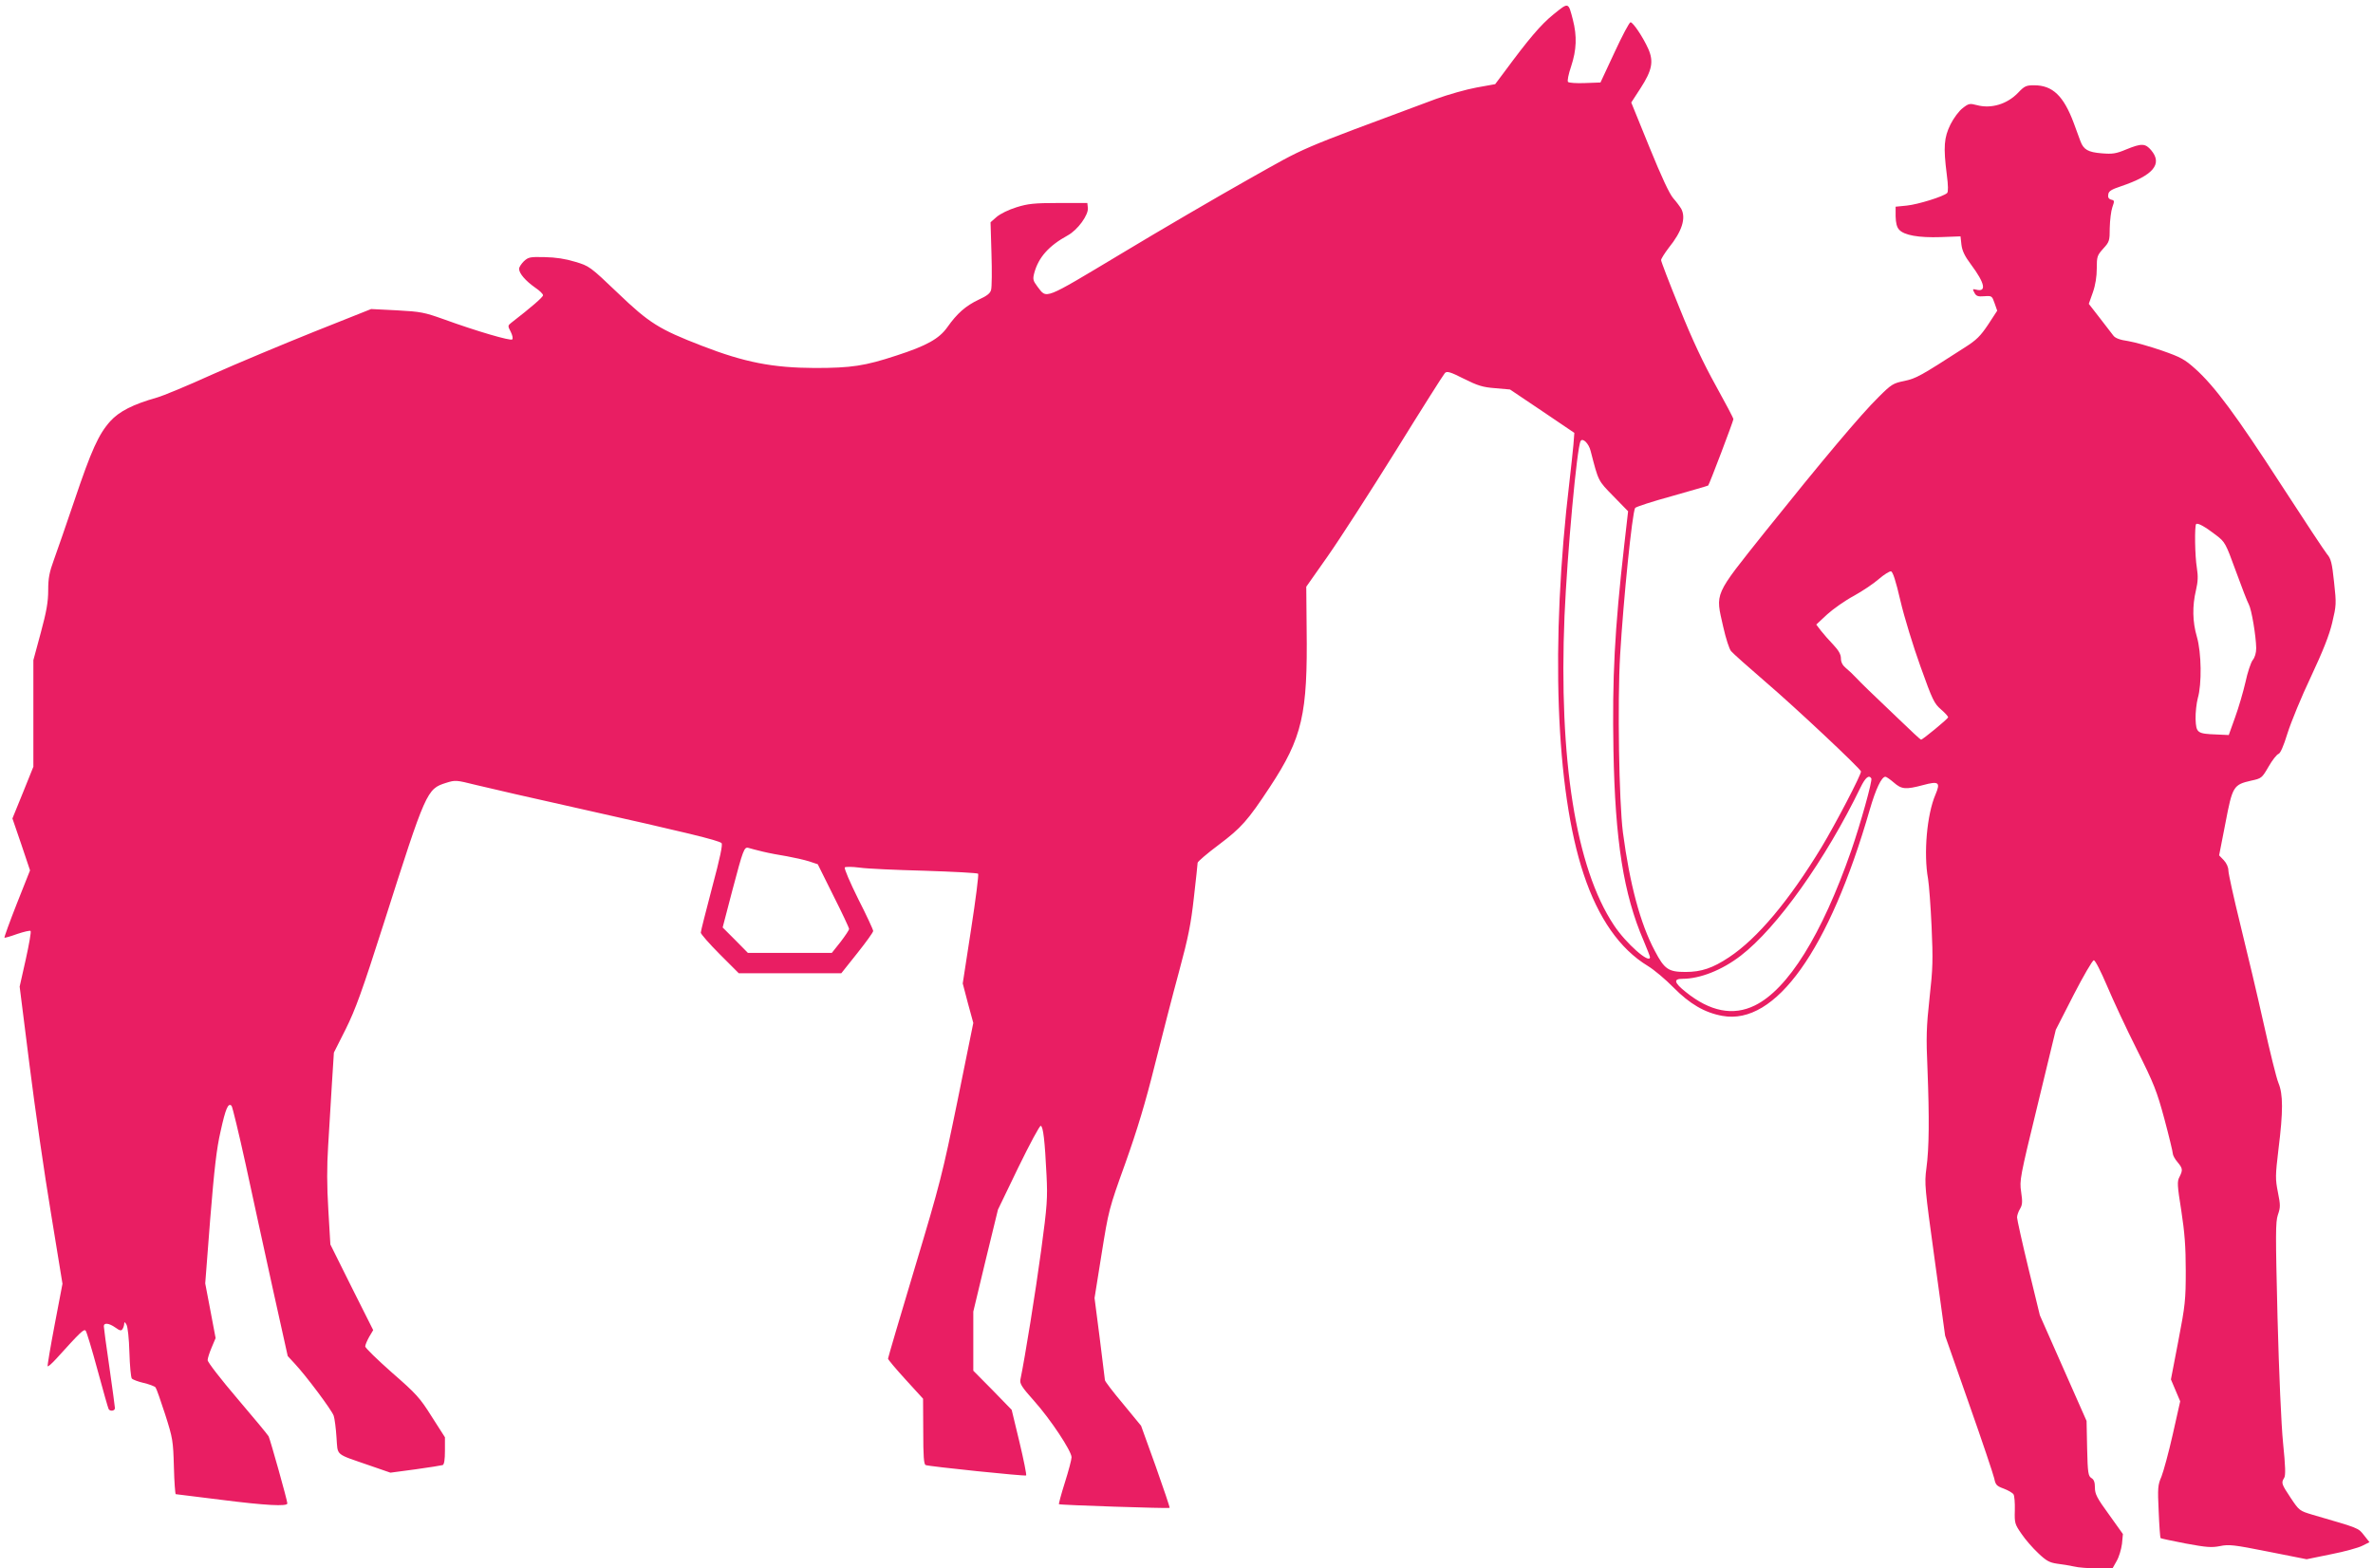
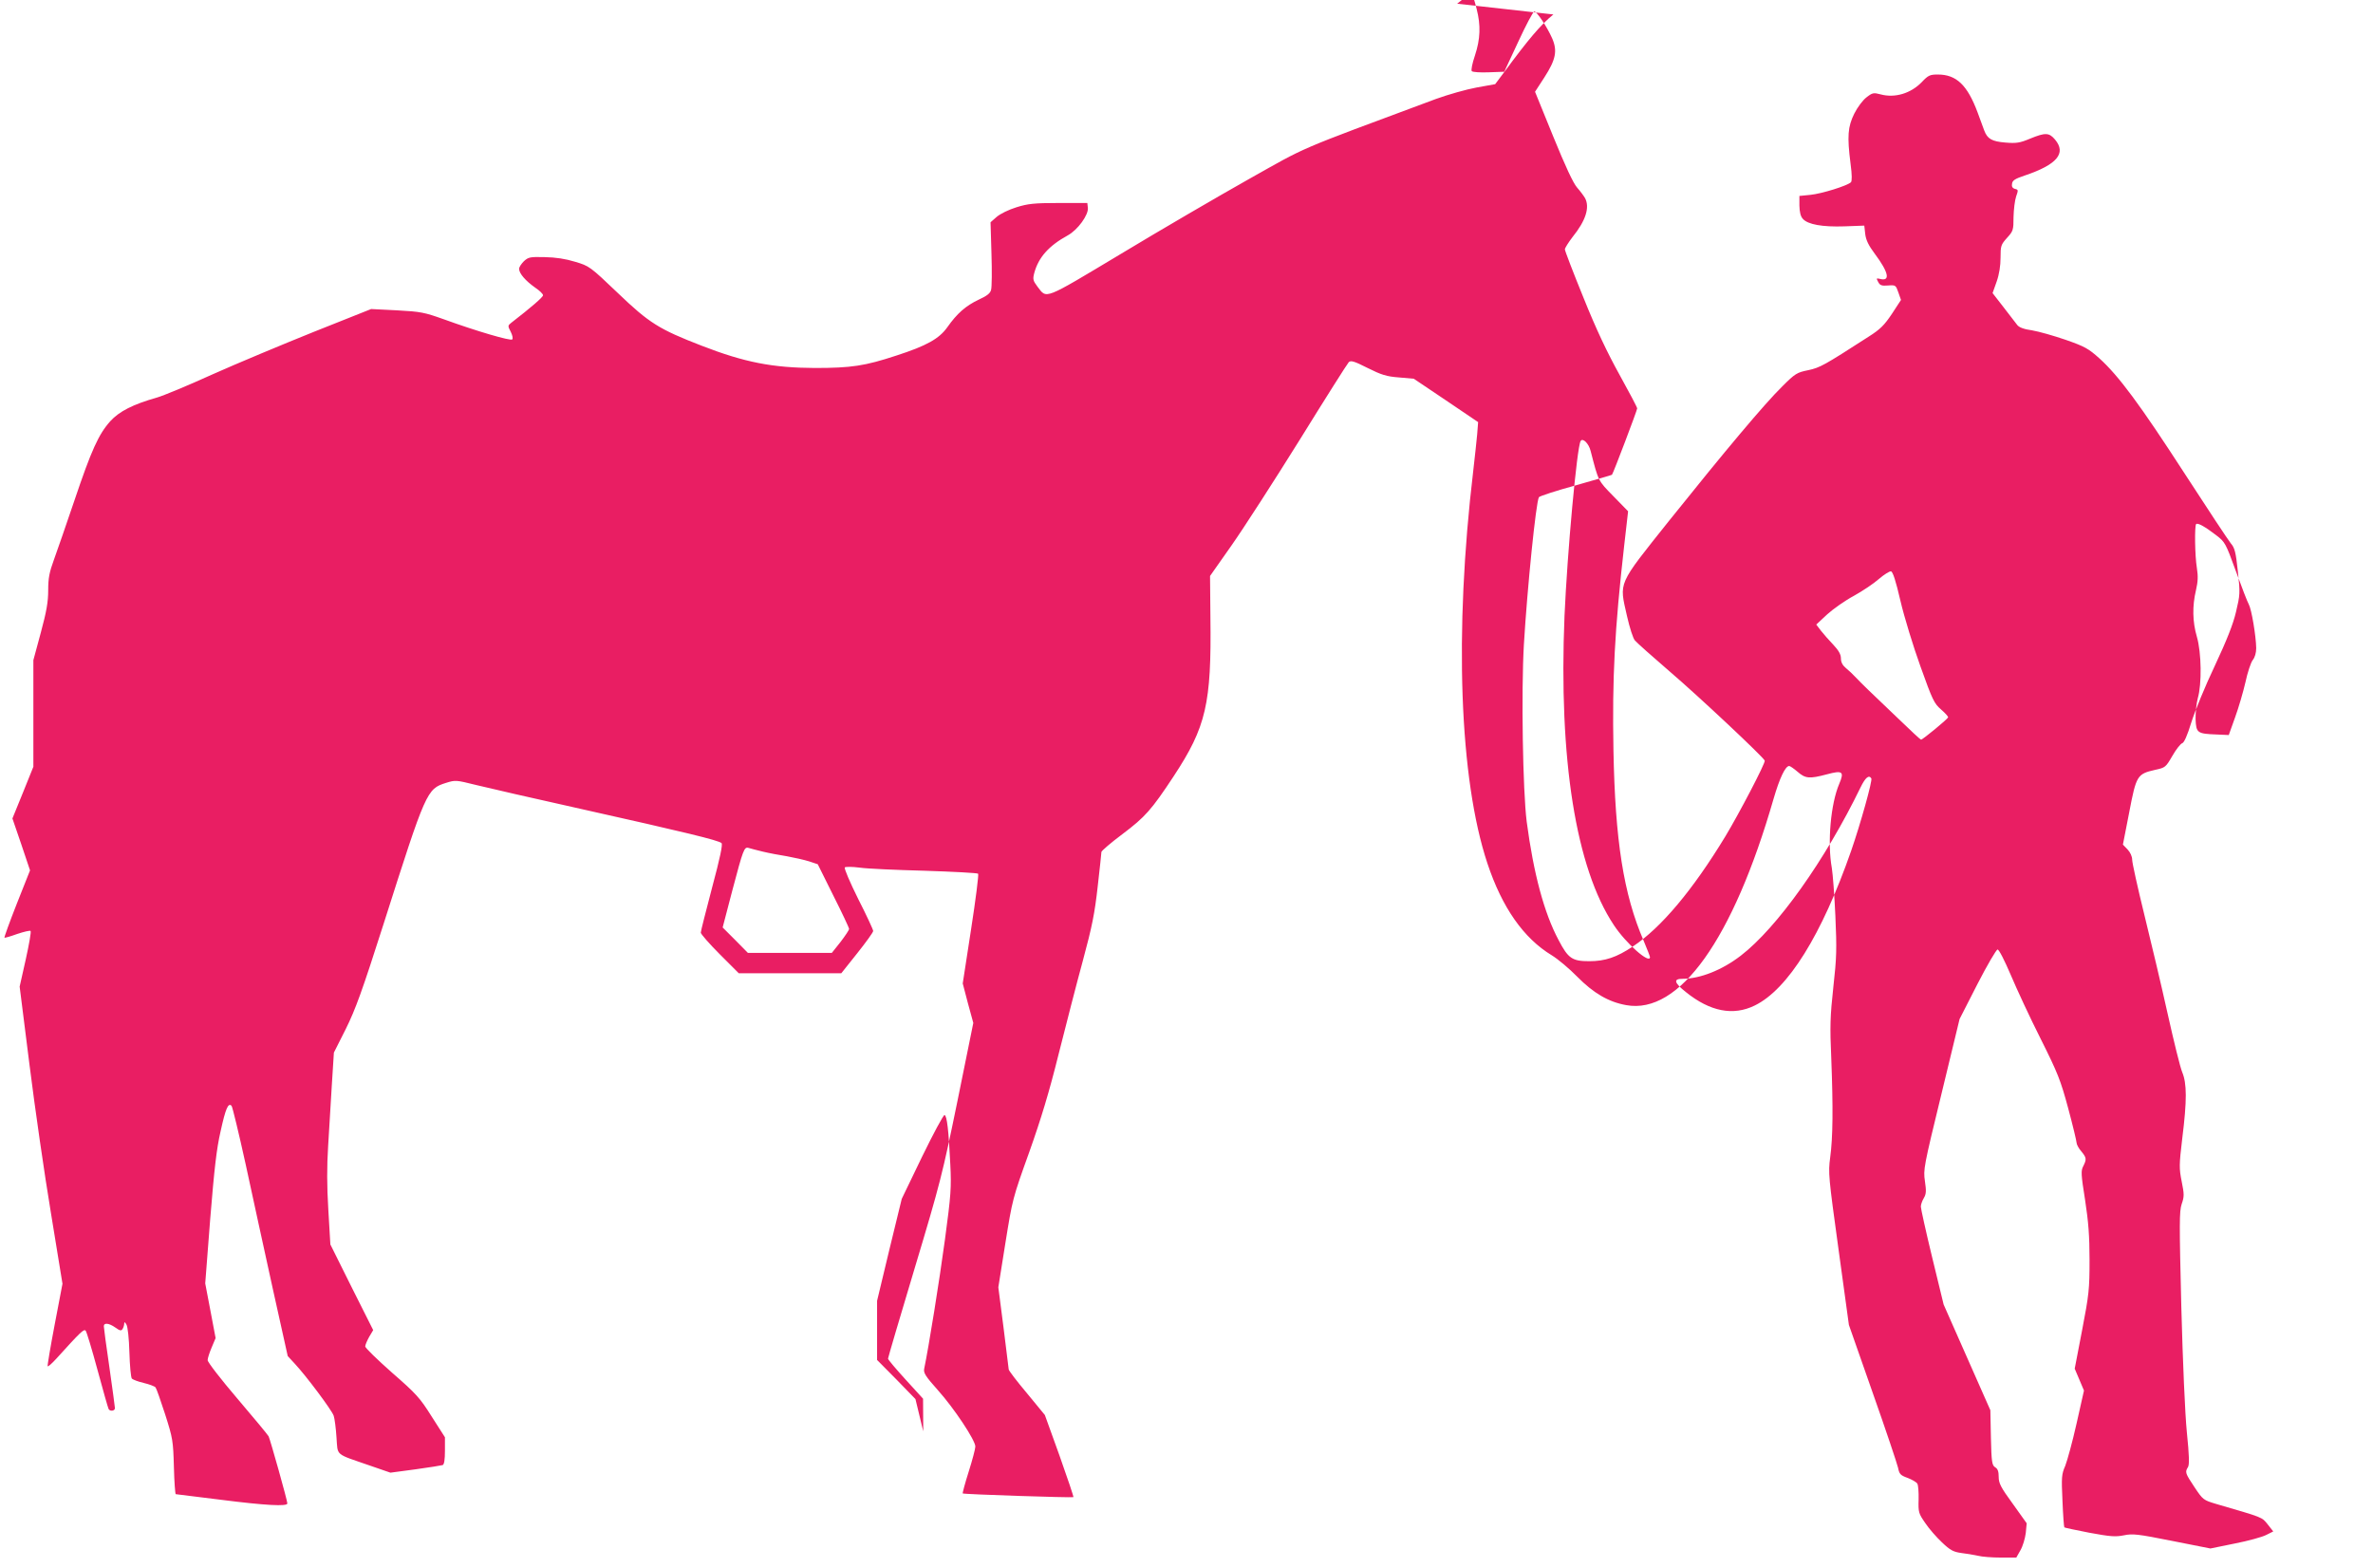
<svg xmlns="http://www.w3.org/2000/svg" version="1.0" width="1280pt" height="846pt" viewBox="0 0 1280 846" preserveAspectRatio="xMidYMid meet">
  <g transform="translate(0,846) scale(0.1,-0.1)" fill="#e91e63" stroke="none">
-     <path d="M8379 8382 c-68 -55 -134 -133 -266 -312 l-48 -64 -100 -18 c-55 -10 -154 -38 -220 -62 -774 -288 -684 -250 -1012 -434 -165 -93 -474 -273 -686 -401 -424 -254 -399 -244 -451 -177 -24 32 -26 40 -17 74 23 84 78 146 180 202 55 30 113 111 109 149 l-3 26 -155 0 c-132 0 -166 -4 -227 -23 -42 -13 -87 -35 -107 -52 l-33 -29 5 -170 c3 -93 2 -180 -2 -194 -4 -19 -22 -33 -68 -54 -69 -33 -115 -73 -168 -148 -44 -62 -111 -100 -275 -153 -170 -56 -243 -67 -440 -67 -227 1 -378 30 -610 120 -230 89 -283 122 -452 284 -151 144 -154 146 -231 169 -52 16 -105 24 -164 25 -79 2 -88 0 -112 -22 -14 -14 -26 -32 -26 -41 0 -25 35 -65 86 -101 24 -16 44 -35 43 -42 0 -10 -65 -66 -171 -148 -19 -15 -20 -17 -3 -49 9 -18 13 -36 8 -41 -9 -9 -191 44 -370 109 -104 37 -123 41 -252 48 l-139 7 -309 -123 c-169 -68 -416 -171 -548 -230 -132 -60 -267 -116 -300 -125 -127 -36 -202 -74 -250 -127 -63 -70 -102 -156 -194 -429 -44 -129 -93 -272 -110 -318 -25 -68 -31 -100 -31 -165 0 -63 -9 -114 -40 -229 l-40 -148 0 -287 0 -288 -56 -139 -57 -140 48 -140 47 -140 -71 -179 c-39 -99 -69 -182 -67 -184 2 -2 33 7 69 20 36 12 69 20 72 16 4 -3 -8 -72 -26 -153 l-33 -147 53 -421 c29 -232 81 -593 116 -802 l62 -380 -42 -220 c-23 -121 -40 -222 -38 -225 3 -3 23 15 46 40 133 147 149 162 159 152 5 -5 34 -101 64 -212 30 -111 57 -206 60 -211 8 -14 34 -10 34 5 0 7 -14 107 -30 221 -17 114 -30 214 -30 221 0 20 28 17 62 -7 25 -18 32 -19 39 -8 5 8 9 21 9 29 0 11 4 9 12 -5 7 -11 14 -76 16 -150 2 -71 8 -135 13 -141 5 -6 34 -17 64 -24 30 -7 59 -18 64 -24 5 -6 28 -72 52 -146 41 -129 43 -141 47 -283 2 -81 7 -147 10 -147 4 0 113 -14 242 -30 243 -31 360 -37 360 -20 0 16 -92 343 -101 362 -5 9 -81 101 -169 204 -88 103 -160 196 -160 207 0 10 10 41 22 69 l21 50 -28 148 -28 147 27 349 c22 270 34 377 56 472 27 123 41 155 59 137 5 -6 39 -147 76 -315 36 -168 102 -469 146 -670 l81 -365 37 -40 c62 -66 201 -252 211 -282 5 -15 12 -68 15 -116 8 -103 -12 -86 181 -153 l110 -38 135 18 c74 10 140 21 147 23 8 4 12 29 12 77 l0 73 -71 111 c-64 102 -83 123 -215 238 -79 70 -144 133 -144 141 0 8 10 31 21 51 l22 37 -116 231 -115 231 -11 187 c-8 129 -8 235 -1 344 5 86 14 235 20 331 l11 173 64 127 c52 105 88 203 205 570 228 716 232 725 336 758 51 16 55 15 160 -11 60 -15 318 -74 574 -131 550 -123 737 -168 752 -183 7 -7 -7 -76 -51 -240 -33 -126 -61 -235 -61 -243 0 -7 46 -60 102 -116 l103 -103 276 0 277 0 86 108 c47 59 86 113 86 120 0 7 -36 85 -81 173 -44 89 -77 165 -72 170 4 4 40 4 78 -1 39 -6 197 -13 352 -17 155 -5 285 -12 289 -16 4 -4 -13 -139 -38 -300 l-45 -292 28 -107 29 -106 -85 -419 c-81 -395 -93 -444 -230 -900 -80 -266 -145 -487 -145 -492 0 -5 43 -56 95 -113 l94 -103 1 -176 c0 -132 3 -178 13 -182 22 -8 536 -61 542 -56 3 3 -13 84 -36 180 l-42 174 -103 106 -104 105 0 160 0 159 66 275 67 275 110 228 c61 125 115 226 121 224 13 -4 22 -81 31 -267 6 -122 4 -161 -29 -405 -30 -222 -87 -577 -112 -697 -4 -22 7 -40 74 -115 87 -97 202 -270 202 -304 0 -12 -16 -73 -36 -136 -20 -63 -34 -116 -32 -117 5 -5 593 -24 597 -20 2 2 -32 103 -75 224 l-79 219 -97 118 c-54 64 -98 122 -98 128 -1 5 -13 107 -28 226 l-28 217 38 238 c38 236 39 242 128 489 65 183 108 325 159 530 39 154 97 381 131 505 50 185 64 256 80 400 11 96 20 180 20 186 0 6 51 50 114 97 122 92 156 130 276 312 175 266 204 392 198 855 l-2 225 116 165 c64 91 229 347 368 570 138 223 257 411 264 418 11 11 29 6 102 -31 74 -37 102 -46 169 -51 l80 -7 174 -117 173 -117 -5 -65 c-3 -36 -13 -123 -21 -195 -104 -873 -75 -1666 76 -2120 79 -238 195 -404 347 -496 33 -20 95 -72 138 -116 87 -88 168 -136 264 -153 286 -52 576 354 795 1114 32 110 63 176 84 176 5 0 25 -14 45 -31 42 -37 64 -39 158 -14 85 23 95 15 67 -51 -46 -107 -65 -317 -40 -455 5 -30 14 -145 19 -257 8 -179 7 -225 -11 -385 -17 -157 -19 -210 -11 -387 10 -262 9 -422 -6 -532 -11 -83 -9 -103 45 -495 l56 -408 128 -365 c71 -201 132 -383 137 -405 7 -35 13 -41 51 -55 24 -9 48 -23 53 -31 5 -8 8 -46 7 -86 -2 -69 0 -75 36 -127 20 -30 61 -77 90 -104 44 -42 61 -51 102 -57 27 -3 68 -10 91 -15 23 -6 79 -10 125 -10 l83 0 22 39 c13 22 25 63 29 93 l5 53 -75 105 c-65 89 -76 111 -76 145 0 29 -5 44 -19 52 -17 11 -20 27 -23 160 l-3 148 -126 285 -126 285 -62 255 c-34 140 -61 263 -61 273 0 11 7 31 16 46 13 22 14 38 6 92 -9 62 -7 75 89 469 l98 405 96 188 c53 103 102 187 109 187 8 0 38 -60 71 -137 32 -76 104 -231 161 -344 93 -186 108 -224 149 -376 25 -93 45 -177 45 -185 0 -9 11 -30 25 -46 29 -35 30 -43 11 -81 -13 -24 -12 -44 10 -182 18 -118 24 -193 24 -324 0 -157 -3 -186 -40 -378 l-40 -208 25 -59 25 -59 -40 -178 c-22 -98 -50 -200 -61 -228 -20 -46 -21 -61 -15 -189 3 -77 8 -141 10 -143 1 -2 63 -15 135 -29 114 -21 140 -23 186 -14 48 10 74 7 260 -30 l207 -41 132 27 c72 14 148 35 169 46 l38 19 -30 38 c-32 40 -23 36 -277 110 -70 21 -72 22 -118 91 -50 75 -52 81 -35 108 8 13 7 61 -6 187 -10 101 -22 376 -30 679 -11 451 -11 514 2 553 14 40 14 53 0 122 -14 71 -14 88 3 231 26 207 25 298 0 358 -11 26 -46 169 -79 317 -33 149 -90 389 -126 535 -36 146 -65 278 -65 294 0 18 -10 40 -25 56 l-25 26 34 174 c38 199 43 207 139 229 56 12 58 14 94 76 20 35 44 65 53 68 10 3 27 40 49 112 19 60 75 197 126 304 65 139 99 224 115 292 22 93 23 101 10 219 -11 104 -17 127 -38 151 -13 16 -125 185 -248 375 -242 374 -357 529 -461 623 -59 53 -79 64 -182 100 -64 22 -145 45 -181 51 -44 6 -70 16 -80 29 -8 11 -42 54 -74 96 l-59 76 22 62 c14 40 21 86 21 129 0 64 2 70 35 107 33 36 35 42 35 112 1 41 7 91 14 111 12 34 12 37 -6 41 -14 4 -19 13 -16 28 2 18 17 27 68 44 175 59 226 120 164 194 -32 38 -52 39 -135 5 -55 -23 -74 -26 -133 -21 -73 6 -97 20 -114 65 -6 15 -22 59 -36 98 -55 147 -114 204 -214 204 -43 0 -52 -4 -87 -41 -59 -61 -145 -87 -222 -66 -38 10 -44 9 -76 -16 -20 -15 -49 -54 -66 -88 -35 -71 -39 -121 -20 -271 8 -59 8 -93 2 -99 -19 -19 -158 -62 -218 -68 l-60 -6 0 -52 c1 -35 6 -58 19 -72 27 -30 105 -44 224 -40 l107 4 5 -45 c4 -33 18 -62 51 -106 77 -103 86 -152 27 -136 -18 4 -19 3 -8 -17 9 -18 19 -22 53 -19 41 3 42 2 56 -38 l14 -40 -49 -75 c-41 -61 -62 -83 -127 -124 -239 -154 -260 -166 -325 -180 -60 -12 -70 -18 -139 -87 -96 -94 -308 -347 -610 -724 -282 -354 -270 -328 -228 -515 14 -62 33 -122 43 -132 9 -11 93 -86 186 -166 158 -135 507 -463 514 -482 5 -12 -139 -287 -212 -408 -176 -290 -347 -494 -500 -595 -87 -58 -149 -79 -234 -79 -92 0 -114 14 -166 114 -78 146 -135 359 -172 639 -21 166 -30 701 -15 957 18 302 65 767 81 793 4 6 93 35 199 64 105 30 193 55 195 57 7 8 136 348 136 358 0 6 -43 87 -95 181 -66 119 -126 245 -195 417 -55 135 -100 252 -100 260 0 7 19 37 41 66 72 89 94 160 68 210 -7 12 -26 38 -43 57 -21 24 -63 114 -129 276 l-98 241 50 77 c62 96 72 144 42 212 -27 61 -82 144 -96 144 -6 0 -45 -73 -86 -162 l-76 -163 -83 -3 c-46 -2 -87 1 -92 6 -5 5 2 41 17 85 29 88 32 162 9 251 -25 96 -22 95 -105 28z m201 -2355 c43 -166 39 -158 123 -244 l79 -81 -21 -184 c-52 -459 -65 -712 -58 -1106 9 -485 54 -775 163 -1027 19 -45 34 -84 34 -88 0 -40 -130 74 -195 173 -205 308 -298 895 -266 1668 15 341 67 911 87 943 11 19 44 -13 54 -54z m3374 -454 c48 -37 51 -42 106 -193 31 -85 62 -166 70 -180 15 -27 39 -171 40 -236 0 -26 -7 -50 -19 -65 -10 -13 -28 -67 -39 -119 -12 -52 -37 -138 -56 -190 l-34 -95 -66 3 c-104 4 -110 8 -113 83 -1 35 5 86 12 113 22 75 20 245 -5 331 -24 82 -25 166 -5 251 11 47 12 76 5 120 -11 66 -13 227 -4 237 9 8 48 -14 108 -60z m-1703 -354 c20 -86 69 -246 108 -354 65 -182 74 -200 111 -232 23 -20 40 -39 38 -43 -4 -10 -137 -120 -146 -120 -3 0 -58 51 -122 113 -64 61 -137 131 -161 154 -24 23 -56 55 -70 70 -14 15 -38 38 -53 50 -17 14 -26 31 -26 51 0 22 -12 43 -41 74 -22 23 -53 58 -67 76 l-25 33 59 55 c32 29 97 75 144 100 47 26 108 67 135 91 28 24 57 42 65 41 10 -2 26 -51 51 -159z m-157 -958 c7 -11 -59 -247 -109 -391 -158 -453 -341 -747 -520 -834 -116 -57 -241 -33 -372 73 -63 50 -68 71 -18 71 95 0 214 47 315 125 195 150 456 516 646 908 26 53 45 69 58 48z m-5979 -395 c33 -8 92 -19 130 -25 39 -7 92 -19 118 -27 l48 -16 84 -169 c47 -93 85 -174 85 -180 0 -6 -21 -37 -46 -70 l-47 -59 -226 0 -227 0 -68 69 -68 68 52 199 c59 223 64 237 88 230 9 -3 44 -12 77 -20z" />
+     <path d="M8379 8382 c-68 -55 -134 -133 -266 -312 l-48 -64 -100 -18 c-55 -10 -154 -38 -220 -62 -774 -288 -684 -250 -1012 -434 -165 -93 -474 -273 -686 -401 -424 -254 -399 -244 -451 -177 -24 32 -26 40 -17 74 23 84 78 146 180 202 55 30 113 111 109 149 l-3 26 -155 0 c-132 0 -166 -4 -227 -23 -42 -13 -87 -35 -107 -52 l-33 -29 5 -170 c3 -93 2 -180 -2 -194 -4 -19 -22 -33 -68 -54 -69 -33 -115 -73 -168 -148 -44 -62 -111 -100 -275 -153 -170 -56 -243 -67 -440 -67 -227 1 -378 30 -610 120 -230 89 -283 122 -452 284 -151 144 -154 146 -231 169 -52 16 -105 24 -164 25 -79 2 -88 0 -112 -22 -14 -14 -26 -32 -26 -41 0 -25 35 -65 86 -101 24 -16 44 -35 43 -42 0 -10 -65 -66 -171 -148 -19 -15 -20 -17 -3 -49 9 -18 13 -36 8 -41 -9 -9 -191 44 -370 109 -104 37 -123 41 -252 48 l-139 7 -309 -123 c-169 -68 -416 -171 -548 -230 -132 -60 -267 -116 -300 -125 -127 -36 -202 -74 -250 -127 -63 -70 -102 -156 -194 -429 -44 -129 -93 -272 -110 -318 -25 -68 -31 -100 -31 -165 0 -63 -9 -114 -40 -229 l-40 -148 0 -287 0 -288 -56 -139 -57 -140 48 -140 47 -140 -71 -179 c-39 -99 -69 -182 -67 -184 2 -2 33 7 69 20 36 12 69 20 72 16 4 -3 -8 -72 -26 -153 l-33 -147 53 -421 c29 -232 81 -593 116 -802 l62 -380 -42 -220 c-23 -121 -40 -222 -38 -225 3 -3 23 15 46 40 133 147 149 162 159 152 5 -5 34 -101 64 -212 30 -111 57 -206 60 -211 8 -14 34 -10 34 5 0 7 -14 107 -30 221 -17 114 -30 214 -30 221 0 20 28 17 62 -7 25 -18 32 -19 39 -8 5 8 9 21 9 29 0 11 4 9 12 -5 7 -11 14 -76 16 -150 2 -71 8 -135 13 -141 5 -6 34 -17 64 -24 30 -7 59 -18 64 -24 5 -6 28 -72 52 -146 41 -129 43 -141 47 -283 2 -81 7 -147 10 -147 4 0 113 -14 242 -30 243 -31 360 -37 360 -20 0 16 -92 343 -101 362 -5 9 -81 101 -169 204 -88 103 -160 196 -160 207 0 10 10 41 22 69 l21 50 -28 148 -28 147 27 349 c22 270 34 377 56 472 27 123 41 155 59 137 5 -6 39 -147 76 -315 36 -168 102 -469 146 -670 l81 -365 37 -40 c62 -66 201 -252 211 -282 5 -15 12 -68 15 -116 8 -103 -12 -86 181 -153 l110 -38 135 18 c74 10 140 21 147 23 8 4 12 29 12 77 l0 73 -71 111 c-64 102 -83 123 -215 238 -79 70 -144 133 -144 141 0 8 10 31 21 51 l22 37 -116 231 -115 231 -11 187 c-8 129 -8 235 -1 344 5 86 14 235 20 331 l11 173 64 127 c52 105 88 203 205 570 228 716 232 725 336 758 51 16 55 15 160 -11 60 -15 318 -74 574 -131 550 -123 737 -168 752 -183 7 -7 -7 -76 -51 -240 -33 -126 -61 -235 -61 -243 0 -7 46 -60 102 -116 l103 -103 276 0 277 0 86 108 c47 59 86 113 86 120 0 7 -36 85 -81 173 -44 89 -77 165 -72 170 4 4 40 4 78 -1 39 -6 197 -13 352 -17 155 -5 285 -12 289 -16 4 -4 -13 -139 -38 -300 l-45 -292 28 -107 29 -106 -85 -419 c-81 -395 -93 -444 -230 -900 -80 -266 -145 -487 -145 -492 0 -5 43 -56 95 -113 l94 -103 1 -176 l-42 174 -103 106 -104 105 0 160 0 159 66 275 67 275 110 228 c61 125 115 226 121 224 13 -4 22 -81 31 -267 6 -122 4 -161 -29 -405 -30 -222 -87 -577 -112 -697 -4 -22 7 -40 74 -115 87 -97 202 -270 202 -304 0 -12 -16 -73 -36 -136 -20 -63 -34 -116 -32 -117 5 -5 593 -24 597 -20 2 2 -32 103 -75 224 l-79 219 -97 118 c-54 64 -98 122 -98 128 -1 5 -13 107 -28 226 l-28 217 38 238 c38 236 39 242 128 489 65 183 108 325 159 530 39 154 97 381 131 505 50 185 64 256 80 400 11 96 20 180 20 186 0 6 51 50 114 97 122 92 156 130 276 312 175 266 204 392 198 855 l-2 225 116 165 c64 91 229 347 368 570 138 223 257 411 264 418 11 11 29 6 102 -31 74 -37 102 -46 169 -51 l80 -7 174 -117 173 -117 -5 -65 c-3 -36 -13 -123 -21 -195 -104 -873 -75 -1666 76 -2120 79 -238 195 -404 347 -496 33 -20 95 -72 138 -116 87 -88 168 -136 264 -153 286 -52 576 354 795 1114 32 110 63 176 84 176 5 0 25 -14 45 -31 42 -37 64 -39 158 -14 85 23 95 15 67 -51 -46 -107 -65 -317 -40 -455 5 -30 14 -145 19 -257 8 -179 7 -225 -11 -385 -17 -157 -19 -210 -11 -387 10 -262 9 -422 -6 -532 -11 -83 -9 -103 45 -495 l56 -408 128 -365 c71 -201 132 -383 137 -405 7 -35 13 -41 51 -55 24 -9 48 -23 53 -31 5 -8 8 -46 7 -86 -2 -69 0 -75 36 -127 20 -30 61 -77 90 -104 44 -42 61 -51 102 -57 27 -3 68 -10 91 -15 23 -6 79 -10 125 -10 l83 0 22 39 c13 22 25 63 29 93 l5 53 -75 105 c-65 89 -76 111 -76 145 0 29 -5 44 -19 52 -17 11 -20 27 -23 160 l-3 148 -126 285 -126 285 -62 255 c-34 140 -61 263 -61 273 0 11 7 31 16 46 13 22 14 38 6 92 -9 62 -7 75 89 469 l98 405 96 188 c53 103 102 187 109 187 8 0 38 -60 71 -137 32 -76 104 -231 161 -344 93 -186 108 -224 149 -376 25 -93 45 -177 45 -185 0 -9 11 -30 25 -46 29 -35 30 -43 11 -81 -13 -24 -12 -44 10 -182 18 -118 24 -193 24 -324 0 -157 -3 -186 -40 -378 l-40 -208 25 -59 25 -59 -40 -178 c-22 -98 -50 -200 -61 -228 -20 -46 -21 -61 -15 -189 3 -77 8 -141 10 -143 1 -2 63 -15 135 -29 114 -21 140 -23 186 -14 48 10 74 7 260 -30 l207 -41 132 27 c72 14 148 35 169 46 l38 19 -30 38 c-32 40 -23 36 -277 110 -70 21 -72 22 -118 91 -50 75 -52 81 -35 108 8 13 7 61 -6 187 -10 101 -22 376 -30 679 -11 451 -11 514 2 553 14 40 14 53 0 122 -14 71 -14 88 3 231 26 207 25 298 0 358 -11 26 -46 169 -79 317 -33 149 -90 389 -126 535 -36 146 -65 278 -65 294 0 18 -10 40 -25 56 l-25 26 34 174 c38 199 43 207 139 229 56 12 58 14 94 76 20 35 44 65 53 68 10 3 27 40 49 112 19 60 75 197 126 304 65 139 99 224 115 292 22 93 23 101 10 219 -11 104 -17 127 -38 151 -13 16 -125 185 -248 375 -242 374 -357 529 -461 623 -59 53 -79 64 -182 100 -64 22 -145 45 -181 51 -44 6 -70 16 -80 29 -8 11 -42 54 -74 96 l-59 76 22 62 c14 40 21 86 21 129 0 64 2 70 35 107 33 36 35 42 35 112 1 41 7 91 14 111 12 34 12 37 -6 41 -14 4 -19 13 -16 28 2 18 17 27 68 44 175 59 226 120 164 194 -32 38 -52 39 -135 5 -55 -23 -74 -26 -133 -21 -73 6 -97 20 -114 65 -6 15 -22 59 -36 98 -55 147 -114 204 -214 204 -43 0 -52 -4 -87 -41 -59 -61 -145 -87 -222 -66 -38 10 -44 9 -76 -16 -20 -15 -49 -54 -66 -88 -35 -71 -39 -121 -20 -271 8 -59 8 -93 2 -99 -19 -19 -158 -62 -218 -68 l-60 -6 0 -52 c1 -35 6 -58 19 -72 27 -30 105 -44 224 -40 l107 4 5 -45 c4 -33 18 -62 51 -106 77 -103 86 -152 27 -136 -18 4 -19 3 -8 -17 9 -18 19 -22 53 -19 41 3 42 2 56 -38 l14 -40 -49 -75 c-41 -61 -62 -83 -127 -124 -239 -154 -260 -166 -325 -180 -60 -12 -70 -18 -139 -87 -96 -94 -308 -347 -610 -724 -282 -354 -270 -328 -228 -515 14 -62 33 -122 43 -132 9 -11 93 -86 186 -166 158 -135 507 -463 514 -482 5 -12 -139 -287 -212 -408 -176 -290 -347 -494 -500 -595 -87 -58 -149 -79 -234 -79 -92 0 -114 14 -166 114 -78 146 -135 359 -172 639 -21 166 -30 701 -15 957 18 302 65 767 81 793 4 6 93 35 199 64 105 30 193 55 195 57 7 8 136 348 136 358 0 6 -43 87 -95 181 -66 119 -126 245 -195 417 -55 135 -100 252 -100 260 0 7 19 37 41 66 72 89 94 160 68 210 -7 12 -26 38 -43 57 -21 24 -63 114 -129 276 l-98 241 50 77 c62 96 72 144 42 212 -27 61 -82 144 -96 144 -6 0 -45 -73 -86 -162 l-76 -163 -83 -3 c-46 -2 -87 1 -92 6 -5 5 2 41 17 85 29 88 32 162 9 251 -25 96 -22 95 -105 28z m201 -2355 c43 -166 39 -158 123 -244 l79 -81 -21 -184 c-52 -459 -65 -712 -58 -1106 9 -485 54 -775 163 -1027 19 -45 34 -84 34 -88 0 -40 -130 74 -195 173 -205 308 -298 895 -266 1668 15 341 67 911 87 943 11 19 44 -13 54 -54z m3374 -454 c48 -37 51 -42 106 -193 31 -85 62 -166 70 -180 15 -27 39 -171 40 -236 0 -26 -7 -50 -19 -65 -10 -13 -28 -67 -39 -119 -12 -52 -37 -138 -56 -190 l-34 -95 -66 3 c-104 4 -110 8 -113 83 -1 35 5 86 12 113 22 75 20 245 -5 331 -24 82 -25 166 -5 251 11 47 12 76 5 120 -11 66 -13 227 -4 237 9 8 48 -14 108 -60z m-1703 -354 c20 -86 69 -246 108 -354 65 -182 74 -200 111 -232 23 -20 40 -39 38 -43 -4 -10 -137 -120 -146 -120 -3 0 -58 51 -122 113 -64 61 -137 131 -161 154 -24 23 -56 55 -70 70 -14 15 -38 38 -53 50 -17 14 -26 31 -26 51 0 22 -12 43 -41 74 -22 23 -53 58 -67 76 l-25 33 59 55 c32 29 97 75 144 100 47 26 108 67 135 91 28 24 57 42 65 41 10 -2 26 -51 51 -159z m-157 -958 c7 -11 -59 -247 -109 -391 -158 -453 -341 -747 -520 -834 -116 -57 -241 -33 -372 73 -63 50 -68 71 -18 71 95 0 214 47 315 125 195 150 456 516 646 908 26 53 45 69 58 48z m-5979 -395 c33 -8 92 -19 130 -25 39 -7 92 -19 118 -27 l48 -16 84 -169 c47 -93 85 -174 85 -180 0 -6 -21 -37 -46 -70 l-47 -59 -226 0 -227 0 -68 69 -68 68 52 199 c59 223 64 237 88 230 9 -3 44 -12 77 -20z" />
  </g>
</svg>